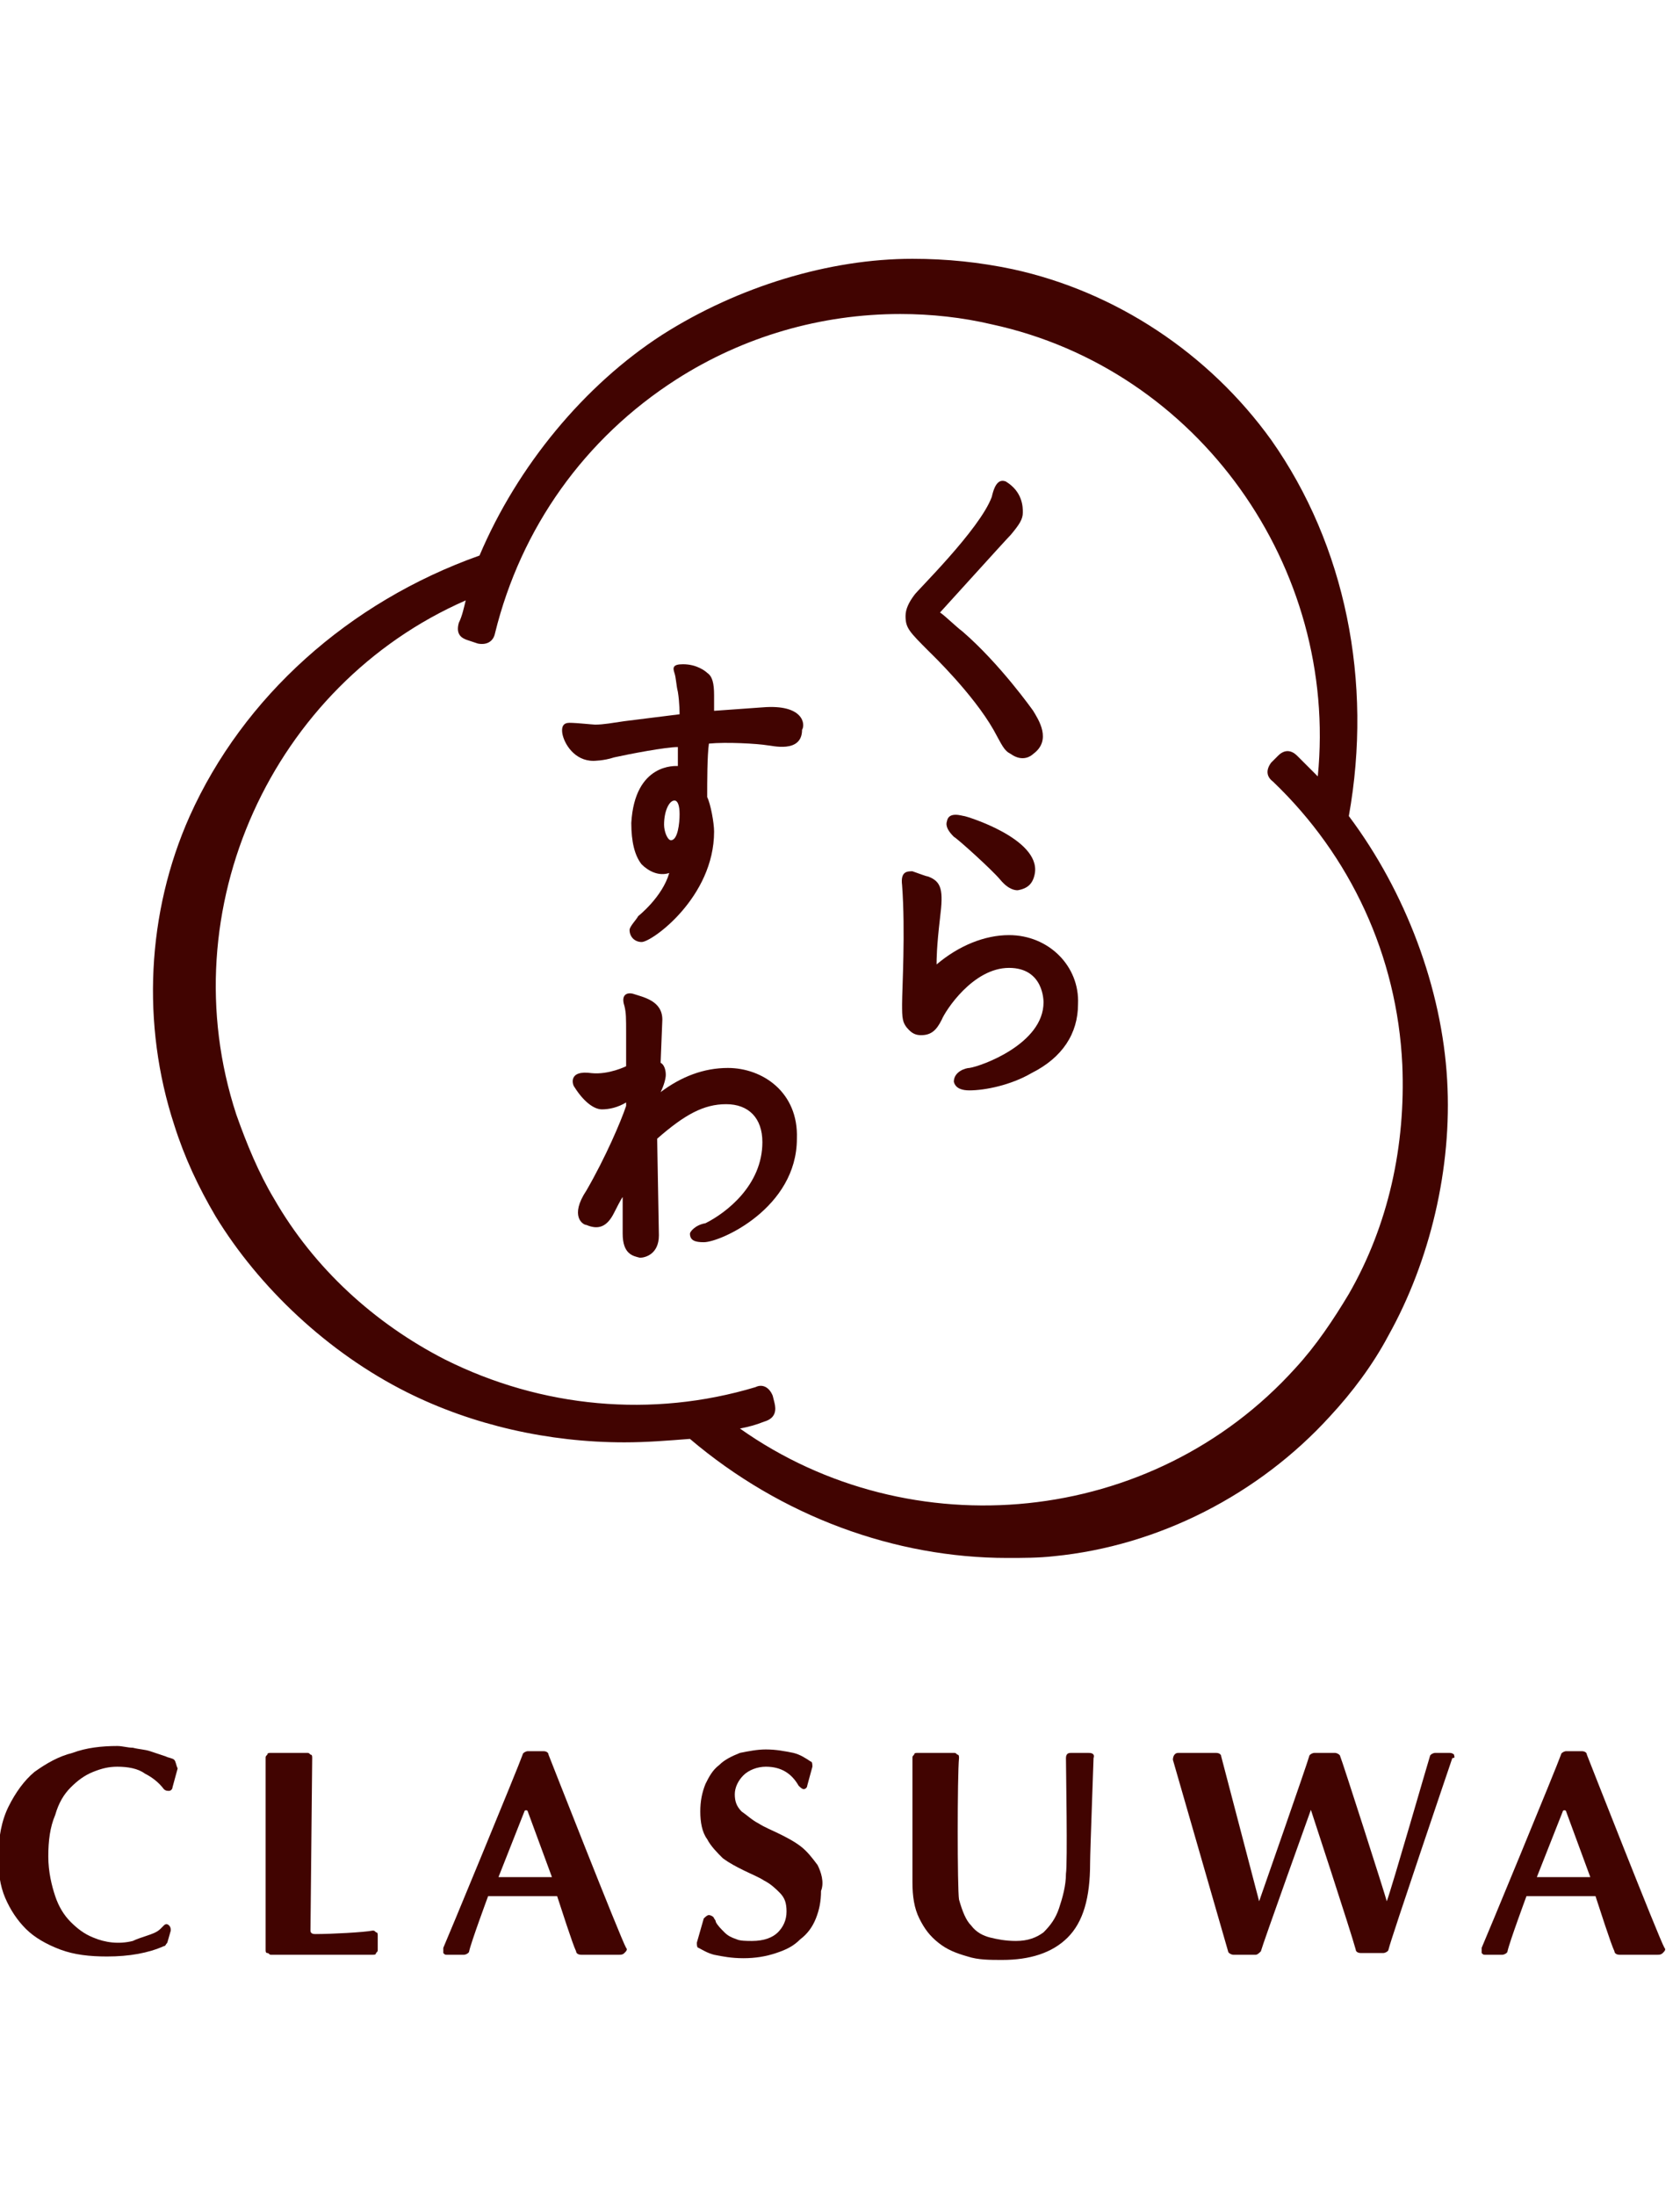
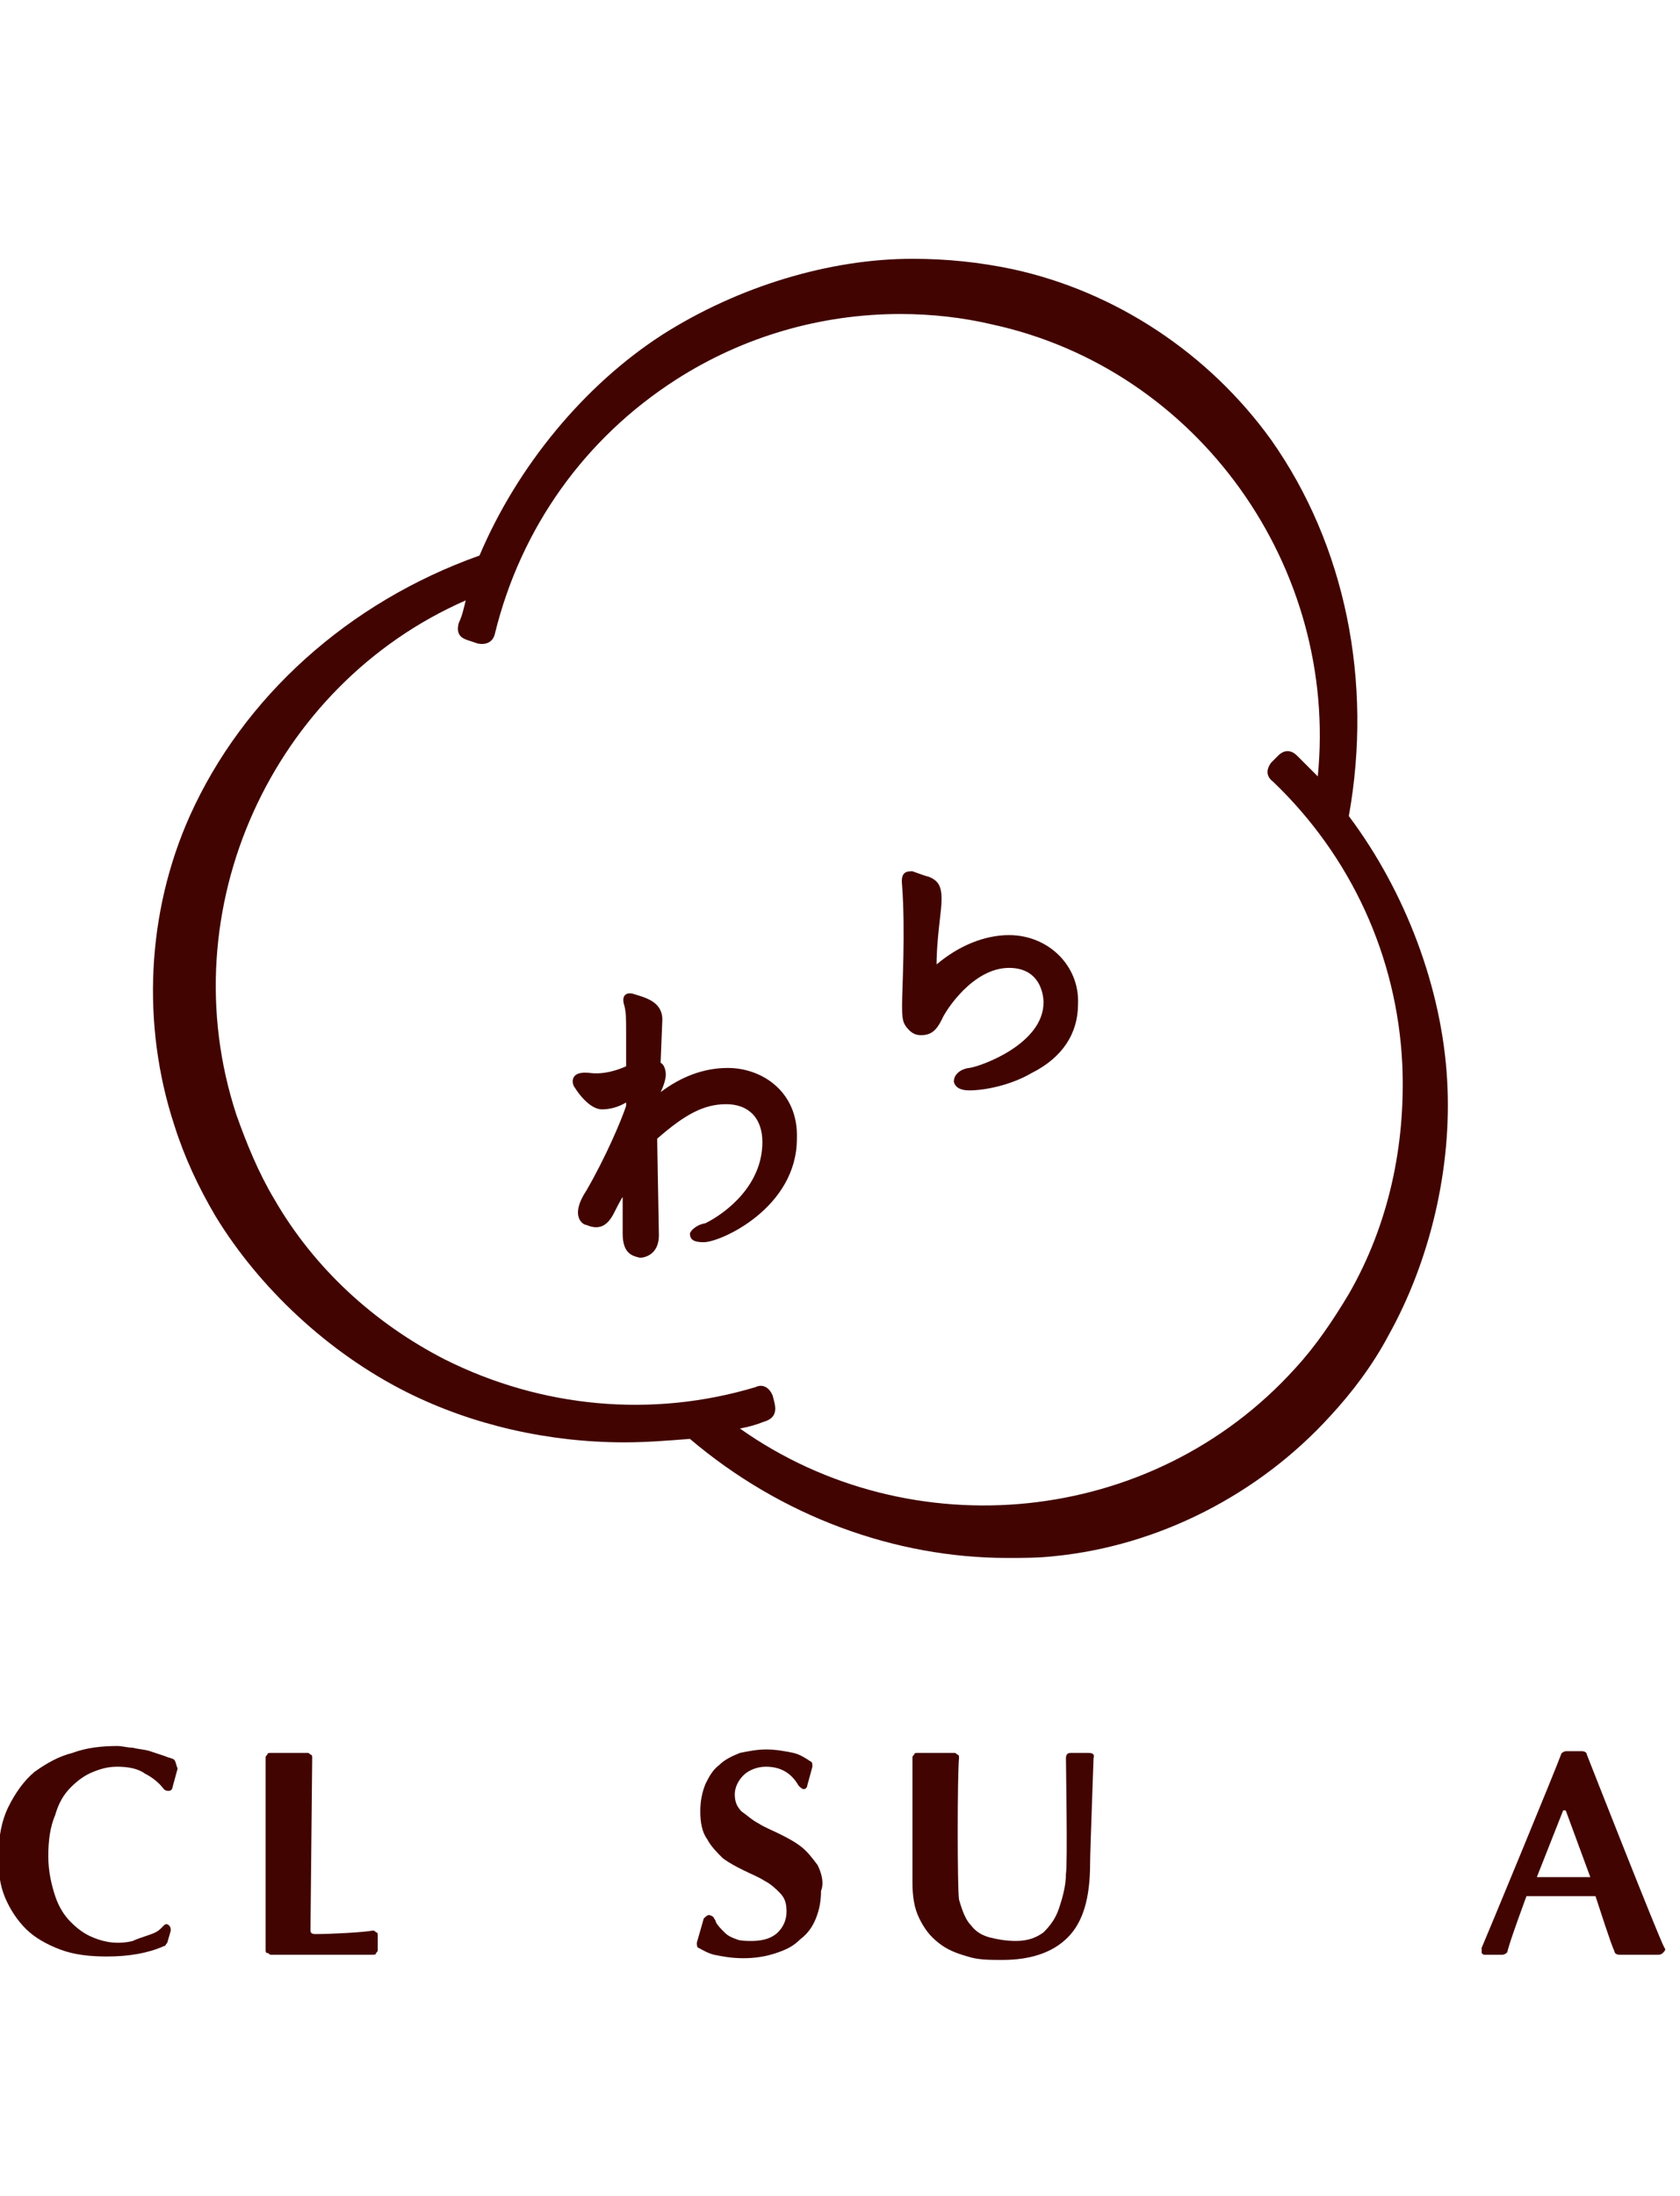
<svg xmlns="http://www.w3.org/2000/svg" version="1.1" id="レイヤー_2" x="0px" y="0px" viewBox="0 0 97.4 127.3" style="enable-background:new 0 0 97.4 127.3;" xml:space="preserve">
  <style type="text/css">
	.st0{fill:#410401;}
</style>
  <g>
    <path class="st0" d="M10.1,102c-0.1-0.1-0.3-0.1-0.5-0.2c-0.3-0.1-0.6-0.2-0.9-0.3c-0.3-0.1-0.6-0.1-1-0.2c-0.3,0-0.6-0.1-0.9-0.1   c-0.9,0-1.8,0.1-2.6,0.4c-0.8,0.2-1.5,0.6-2.2,1.1c-0.6,0.5-1.1,1.2-1.5,2c-0.4,0.8-0.6,1.8-0.6,3c0,0.8,0.1,1.6,0.4,2.3   c0.3,0.7,0.7,1.3,1.2,1.8c0.5,0.5,1.2,0.9,2,1.2c0.8,0.3,1.7,0.4,2.7,0.4c1.3,0,2.4-0.2,3.3-0.6c0.1,0,0.1-0.1,0.2-0.2   c0,0,0.2-0.7,0.2-0.7c0-0.1,0-0.2-0.1-0.3c-0.1-0.1-0.2-0.1-0.3,0c-0.1,0.1-0.1,0.1-0.2,0.2c-0.2,0.2-0.5,0.3-0.8,0.4   c-0.3,0.1-0.6,0.2-0.8,0.3c-0.8,0.2-1.6,0.1-2.3-0.2c-0.5-0.2-0.9-0.5-1.3-0.9c-0.4-0.4-0.7-0.9-0.9-1.5c-0.2-0.6-0.4-1.4-0.4-2.3   c0-0.9,0.1-1.7,0.4-2.4c0.2-0.7,0.5-1.2,0.9-1.6c0.4-0.4,0.8-0.7,1.3-0.9c0.5-0.2,0.9-0.3,1.4-0.3c0.6,0,1.2,0.1,1.6,0.4   c0.4,0.2,0.8,0.5,1.1,0.9c0.1,0.1,0.2,0.1,0.3,0.1c0.1,0,0.2-0.1,0.2-0.2l0.3-1.1C10.2,102.3,10.2,102.1,10.1,102z" />
    <path class="st0" d="M21.9,112.2c0-0.1,0-0.2-0.1-0.2c-0.1-0.1-0.1-0.1-0.2-0.1c-0.5,0.1-2.4,0.2-3.3,0.2c-0.1,0-0.3,0-0.3-0.2   c0-0.1,0.1-10,0.1-10c0-0.1,0-0.2-0.1-0.2c-0.1-0.1-0.1-0.1-0.2-0.1c-0.1,0-2,0-2.1,0c-0.1,0-0.2,0-0.2,0.1   c-0.1,0.1-0.1,0.1-0.1,0.2c0,0.6,0,10.5,0,11.1c0,0.1,0,0.2,0.1,0.2s0.1,0.1,0.2,0.1c0.2,0,5.7,0,5.9,0c0,0,0,0,0,0   c0.1,0,0.2,0,0.2-0.1c0.1-0.1,0.1-0.1,0.1-0.2C21.9,112.9,21.9,112.3,21.9,112.2z" />
-     <path class="st0" d="M36.3,112.9c-0.3-0.5-4.5-11.2-4.5-11.2c0-0.1-0.1-0.2-0.3-0.2l-0.9,0c-0.1,0-0.3,0.1-0.3,0.2   c-0.2,0.6-4.5,11-4.6,11.2c0,0.1,0,0.2,0,0.3c0.1,0.1,0.1,0.1,0.2,0.1c0,0,0.9,0,1,0c0.1,0,0.3-0.1,0.3-0.2   c0.1-0.5,1.1-3.2,1.1-3.2l4,0l0,0c0.2,0.6,0.9,2.8,1.1,3.2c0,0.1,0.1,0.2,0.3,0.2c0,0,0,0,0,0c0.1,0,2.2,0,2.2,0   c0.1,0,0.2,0,0.3-0.1S36.4,113,36.3,112.9z M28.9,108.8c0,0,1.5-3.8,1.5-3.8c0,0,0,0,0,0c0-0.1,0.2-0.1,0.2,0l1.4,3.8L28.9,108.8   C28.9,108.8,28.9,108.8,28.9,108.8z" />
    <path class="st0" d="M96.5,112.9c-0.3-0.5-4.5-11.2-4.5-11.2c0-0.1-0.1-0.2-0.3-0.2l-0.9,0c-0.1,0-0.3,0.1-0.3,0.2   c-0.2,0.6-4.5,11-4.6,11.2c0,0.1,0,0.2,0,0.3c0.1,0.1,0.1,0.1,0.2,0.1c0,0,0.9,0,1,0c0.1,0,0.3-0.1,0.3-0.2   c0.1-0.5,1.1-3.2,1.1-3.2l4,0l0,0c0.2,0.6,0.9,2.8,1.1,3.2c0,0.1,0.1,0.2,0.3,0.2c0,0,0,0,0,0c0.1,0,2.2,0,2.2,0   c0.1,0,0.2,0,0.3-0.1S96.6,113,96.5,112.9z M89.1,108.8c0,0,1.5-3.8,1.5-3.8c0,0,0,0,0,0c0-0.1,0.2-0.1,0.2,0l1.4,3.8L89.1,108.8   C89.1,108.8,89.1,108.8,89.1,108.8z" />
    <path class="st0" d="M47.4,108.1c-0.3-0.4-0.6-0.8-1-1.1c-0.4-0.3-0.8-0.5-1.2-0.7c-0.4-0.2-0.9-0.4-1.2-0.6   c-0.4-0.2-0.7-0.5-1-0.7c-0.3-0.3-0.4-0.6-0.4-1c0-0.4,0.2-0.8,0.5-1.1c0.3-0.3,0.8-0.5,1.3-0.5c0.9,0,1.5,0.4,1.9,1.1   c0.1,0.1,0.2,0.2,0.3,0.2c0.1,0,0.2-0.1,0.2-0.2l0.3-1.1c0-0.1,0-0.3-0.1-0.3c-0.3-0.2-0.6-0.4-1-0.5c-0.5-0.1-1-0.2-1.6-0.2   c-0.5,0-1,0.1-1.5,0.2c-0.5,0.2-0.9,0.4-1.2,0.7c-0.4,0.3-0.6,0.7-0.8,1.1c-0.2,0.5-0.3,1-0.3,1.6c0,0.6,0.1,1.2,0.4,1.6   c0.2,0.4,0.6,0.8,0.9,1.1c0.4,0.3,0.8,0.5,1.2,0.7c0.4,0.2,0.9,0.4,1.2,0.6c0.4,0.2,0.7,0.5,0.9,0.7c0.3,0.3,0.4,0.6,0.4,1.1   c0,0.5-0.2,0.9-0.5,1.2c-0.3,0.3-0.8,0.5-1.5,0.5c-0.3,0-0.7,0-0.9-0.1c-0.3-0.1-0.5-0.2-0.7-0.4c-0.2-0.2-0.4-0.4-0.5-0.6   c0-0.1-0.1-0.2-0.1-0.2c0-0.1-0.2-0.2-0.3-0.2c-0.1,0-0.2,0.1-0.3,0.2l-0.4,1.4c0,0.1,0,0.3,0.1,0.3c0.2,0.1,0.5,0.3,0.9,0.4   c0.5,0.1,1,0.2,1.7,0.2c0.7,0,1.3-0.1,1.9-0.3c0.6-0.2,1-0.4,1.4-0.8c0.4-0.3,0.7-0.7,0.9-1.2c0.2-0.5,0.3-1,0.3-1.6   C47.8,109.1,47.6,108.5,47.4,108.1z" />
    <path class="st0" d="M63.1,101.6l-1,0c-0.1,0-0.3,0-0.3,0.3c0,0.6,0.1,6.1,0,6.7c0,0.7-0.2,1.4-0.4,2s-0.5,1-0.9,1.4   c-0.4,0.3-0.9,0.5-1.6,0.5c-0.6,0-1.1-0.1-1.5-0.2c-0.4-0.1-0.8-0.3-1.1-0.7c-0.3-0.3-0.5-0.8-0.7-1.5c-0.1-0.6-0.1-7.2,0-8.2   c0-0.1,0-0.2-0.1-0.2c-0.1-0.1-0.1-0.1-0.2-0.1c-0.1,0-2,0-2.1,0c-0.1,0-0.2,0-0.2,0.1c-0.1,0.1-0.1,0.1-0.1,0.2c0,0.2,0,5.4,0,7.2   c0,0.8,0.1,1.5,0.4,2.1c0.3,0.6,0.6,1,1.1,1.4c0.5,0.4,1,0.6,1.7,0.8c0.6,0.2,1.3,0.2,2,0.2c1.6,0,2.9-0.4,3.8-1.3   c0.9-0.9,1.3-2.3,1.3-4.3c0-0.7,0.2-5.9,0.2-6.1C63.5,101.6,63.2,101.6,63.1,101.6z" />
-     <path class="st0" d="M84.3,101.7c-0.1-0.1-0.2-0.1-0.3-0.1h-0.8c-0.1,0-0.3,0.1-0.3,0.2c-0.1,0.3-2.2,7.6-2.5,8.4l0,0h0l0,0   c-0.1-0.4-2.6-8.2-2.7-8.4c0-0.1-0.2-0.2-0.3-0.2c-0.1,0-1.1,0-1.2,0c-0.1,0-0.3,0.1-0.3,0.2c-0.1,0.4-2.9,8.4-2.9,8.4l0,0h0   c0,0-2.2-8.4-2.2-8.4c0-0.1-0.1-0.2-0.3-0.2l-2.2,0c-0.2,0-0.3,0.2-0.3,0.4l3.2,11.1c0,0.1,0.2,0.2,0.3,0.2c0,0,1.3,0,1.3,0   c0.1,0,0.2-0.1,0.3-0.2c0.1-0.4,2.9-8.2,2.9-8.2s2.3,7,2.6,8.1c0,0.1,0.1,0.2,0.3,0.2c0.1,0,1.1,0,1.3,0c0.1,0,0.3-0.1,0.3-0.2   c0.1-0.5,3.7-11.1,3.7-11.1C84.4,101.9,84.3,101.8,84.3,101.7z" />
    <path class="st0" d="M83.9,62.6c-0.3-5.3-2.4-10.9-5.7-15.3c1.4-7.8-0.2-15.7-4.5-21.8c-3.6-5-9-8.6-15-9.9   c-1.9-0.4-3.8-0.6-5.8-0.6c-4.8,0-10.1,1.6-14.5,4.4C33.9,22.3,30,27,27.8,32.2c-7.6,2.7-13.7,8.2-16.8,15.1   c-2.5,5.6-2.8,12.1-0.9,17.9c0.6,1.9,1.4,3.6,2.4,5.3c2.5,4.1,6.5,7.9,11.1,10.2c3.8,1.9,8.2,2.9,12.6,2.9c1.3,0,2.5-0.1,3.8-0.2   c5.3,4.5,11.9,6.9,18.4,6.9c0.9,0,1.8,0,2.7-0.1c6.1-0.6,11.9-3.6,16-8.1c1.3-1.4,2.5-3,3.4-4.7C82.9,73.1,84.2,67.7,83.9,62.6z    M78.2,75c-0.9,1.5-1.9,3-3.1,4.3c-8.3,9.2-22.3,10.5-32.2,3.5c0.5-0.1,0.9-0.2,1.4-0.4c0.7-0.2,0.7-0.7,0.6-1.1l-0.1-0.4   c-0.2-0.5-0.6-0.7-1-0.5c-6,1.8-12.4,1.2-18-1.6c-4.1-2.1-7.6-5.3-9.9-9.3c-0.9-1.5-1.6-3.2-2.2-4.9c-3.9-11.9,2.1-24.9,13.3-29.8   c-0.1,0.4-0.2,0.9-0.4,1.3c-0.2,0.7,0.2,0.9,0.5,1l0.6,0.2c0.5,0.1,0.9-0.1,1-0.6c1.5-6.1,5.2-11.3,10.5-14.7   c3.9-2.5,8.4-3.8,13-3.8c1.8,0,3.6,0.2,5.3,0.6C69.5,21.4,77.6,32.9,76.4,45c-0.4-0.4-0.8-0.8-1.2-1.2c-0.3-0.3-0.7-0.4-1.1,0   l-0.4,0.4c-0.3,0.4-0.3,0.8,0.1,1.1c4.5,4.3,7.2,10.1,7.5,16.4C81.5,66.4,80.5,71,78.2,75z" />
-     <path class="st0" d="M59.9,41.2c0,0-1.9-2.7-4.1-4.6c-0.4-0.3-1-0.9-1.3-1.1c0.1-0.1,3.8-4.2,4.1-4.5c0.5-0.6,0.7-0.9,0.7-1.3   c0-0.3,0-1.2-1-1.8c-0.3-0.1-0.6,0-0.8,0.9c-0.7,1.9-4.4,5.5-4.5,5.7c-0.3,0.4-0.5,0.8-0.5,1.2c0,0.7,0.2,0.9,1.4,2.1   c0.1,0.1,2.5,2.4,3.7,4.5c0.5,0.9,0.6,1.2,1,1.4c0.7,0.5,1.2,0.1,1.3,0C61,42.9,60.2,41.7,59.9,41.2z" />
    <g>
-       <path class="st0" d="M55.3,48.5c0.2,0.1,2.2,1.9,2.7,2.5c0.5,0.6,0.9,0.6,1,0.6c0.6-0.1,0.9-0.4,1-1c0.3-2-4-3.3-4.1-3.3    c-0.1,0-0.9-0.3-1,0.3C54.8,47.9,55,48.2,55.3,48.5z" />
      <path class="st0" d="M58.5,54.2c-1.4,0-2.9,0.6-4.2,1.7c0-0.3,0-1,0.2-2.7c0.2-1.6,0.1-2.1-0.7-2.4c-0.1,0-0.6-0.2-0.9-0.3    c-0.3,0-0.7,0-0.6,0.8c0.2,2.7,0,6,0,6.9c0,0.8,0,1.1,0.4,1.5c0.2,0.2,0.4,0.3,0.7,0.3c0.6,0,0.9-0.3,1.2-0.9c0.2-0.5,1.8-3,3.9-3    c2,0,2,1.9,2,2c0,2.4-3.6,3.7-4.3,3.8c-0.2,0-0.9,0.2-0.9,0.8c0.1,0.4,0.5,0.5,0.9,0.5c0.9,0,2.4-0.3,3.6-1c1.8-0.9,2.7-2.3,2.7-4    C62.6,56,60.8,54.2,58.5,54.2z" />
    </g>
-     <path class="st0" d="M44.2,41l-2.8,0.2l0-0.9c0-0.7-0.1-1.1-0.4-1.3c-0.1-0.1-0.6-0.5-1.4-0.5c-0.6,0-0.6,0.2-0.5,0.5   c0.1,0.3,0.1,0.7,0.2,1.1c0.1,0.6,0.1,1.3,0.1,1.3l-3.2,0.4C35.5,41.9,35,42,34.5,42c-0.1,0-1.1-0.1-1.3-0.1   c-0.2,0-0.7-0.1-0.6,0.6c0.1,0.6,0.7,1.6,1.8,1.6c0,0,0.6,0,1.2-0.2c0.9-0.2,3-0.6,3.7-0.6l0,1.1c-0.1,0-2.5-0.2-2.7,3.3   c0,1.1,0.2,1.9,0.6,2.4c0.4,0.4,1,0.7,1.6,0.5c-0.4,1.4-1.8,2.5-1.8,2.5c-0.1,0.2-0.5,0.6-0.5,0.8c0,0.4,0.3,0.7,0.7,0.7   c0.6,0,4.2-2.6,4.2-6.4c0-0.5-0.2-1.6-0.4-2l0,0c0-0.9,0-2.4,0.1-3.1c1-0.1,2.8,0,3.4,0.1c0.2,0,2,0.5,2-0.9   C46.7,42,46.6,40.8,44.2,41z M39.4,47.2c0,0.5-0.1,1.5-0.5,1.5c-0.2,0-0.4-0.5-0.4-0.9c0-0.8,0.3-1.4,0.6-1.4   C39.3,46.4,39.4,46.7,39.4,47.2z" />
    <path class="st0" d="M42.2,61.9c-1.4,0-2.7,0.5-3.9,1.4c0.2-0.4,0.3-0.8,0.3-1c0-0.3-0.1-0.6-0.3-0.7l0.1-2.5   c0-1.1-1.1-1.3-1.7-1.5c-0.4-0.1-0.7,0.1-0.5,0.7c0.1,0.4,0.1,0.7,0.1,1.6l0,1.9c0,0-1,0.5-2,0.4c-1.4-0.2-1.1,0.7-1,0.8   c0.5,0.8,1.1,1.3,1.6,1.3c0.4,0,0.9-0.1,1.4-0.4c0,0.1,0,0.2,0,0.2c-0.3,0.9-1.2,3-2.3,4.9C33,70.5,33.8,71,34,71   c0.7,0.3,1.2,0.1,1.6-0.7c0,0,0.5-1,0.5-0.9l0,2.1c0,1.2,0.6,1.3,1,1.4c0.3,0,1.1-0.2,1.1-1.3c0,0-0.1-5.6-0.1-5.6   c1.6-1.4,2.7-2,4-2c1.3,0,2.1,0.8,2.1,2.2c0,2.5-2.1,4.1-3.3,4.7C40.3,71,40,71.4,40,71.5c0,0.4,0.3,0.5,0.8,0.5c1,0,5.4-2,5.4-6   C46.3,63.3,44.2,61.9,42.2,61.9z" />
  </g>
</svg>